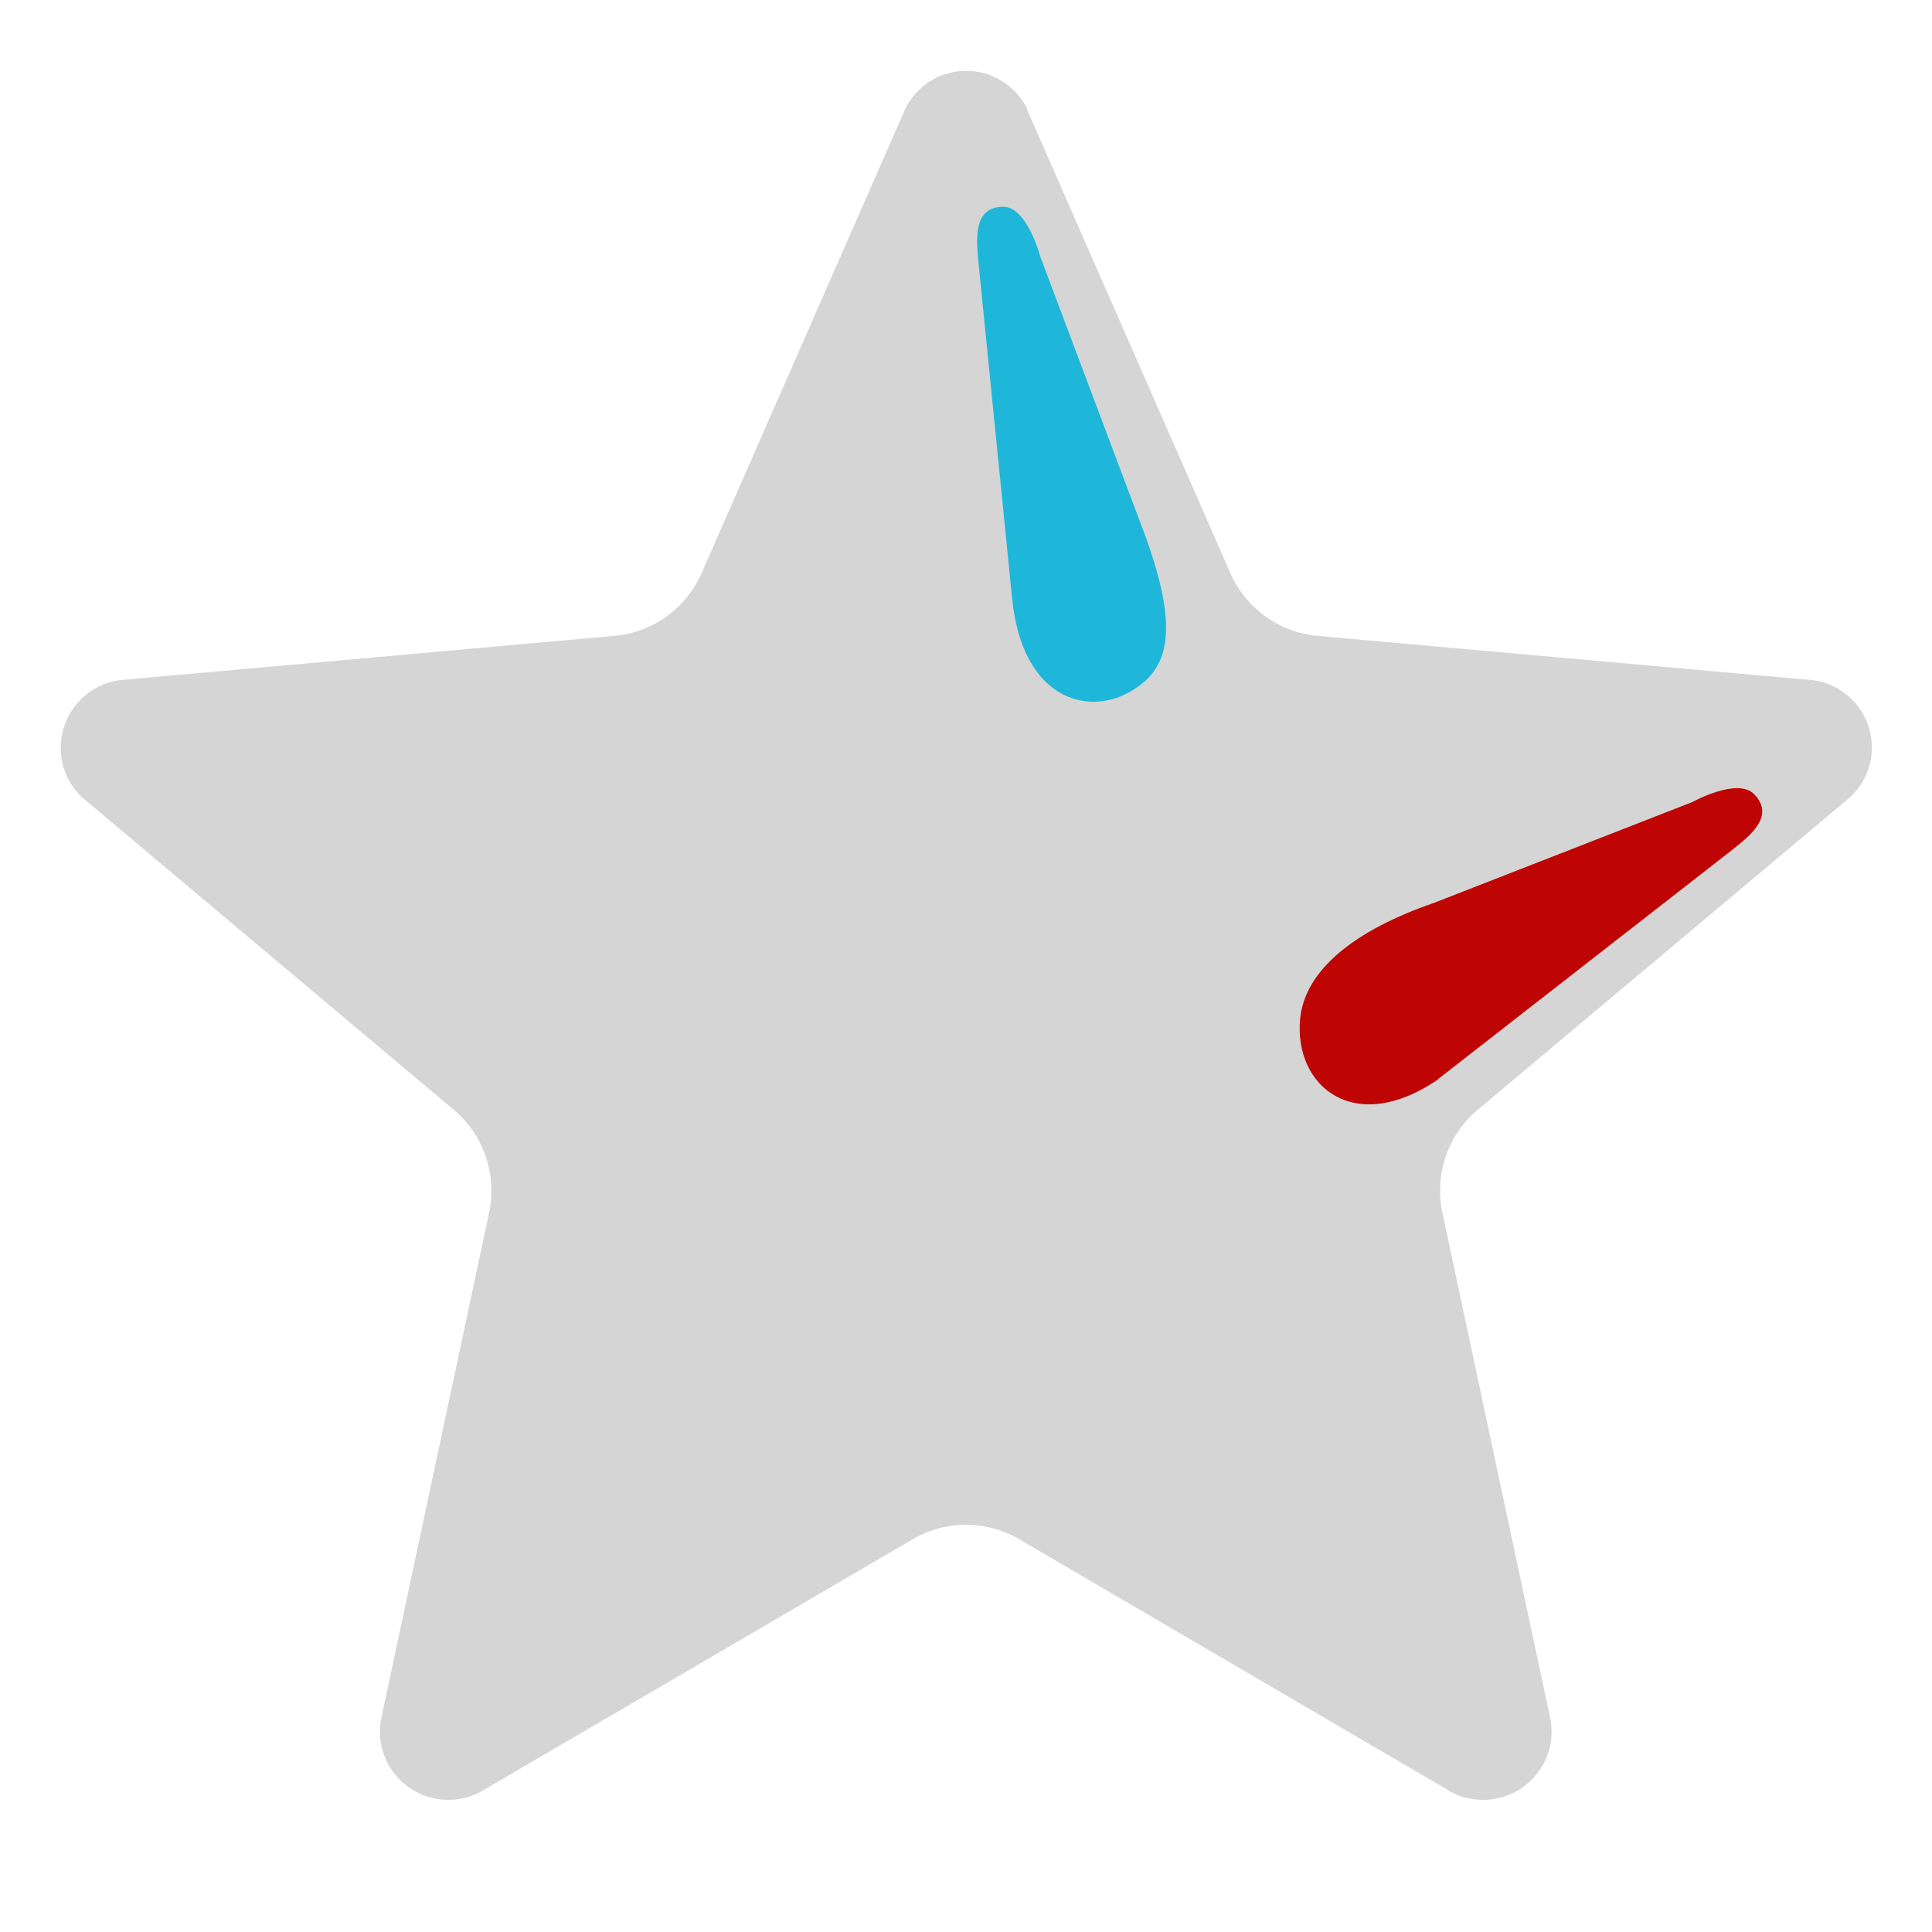
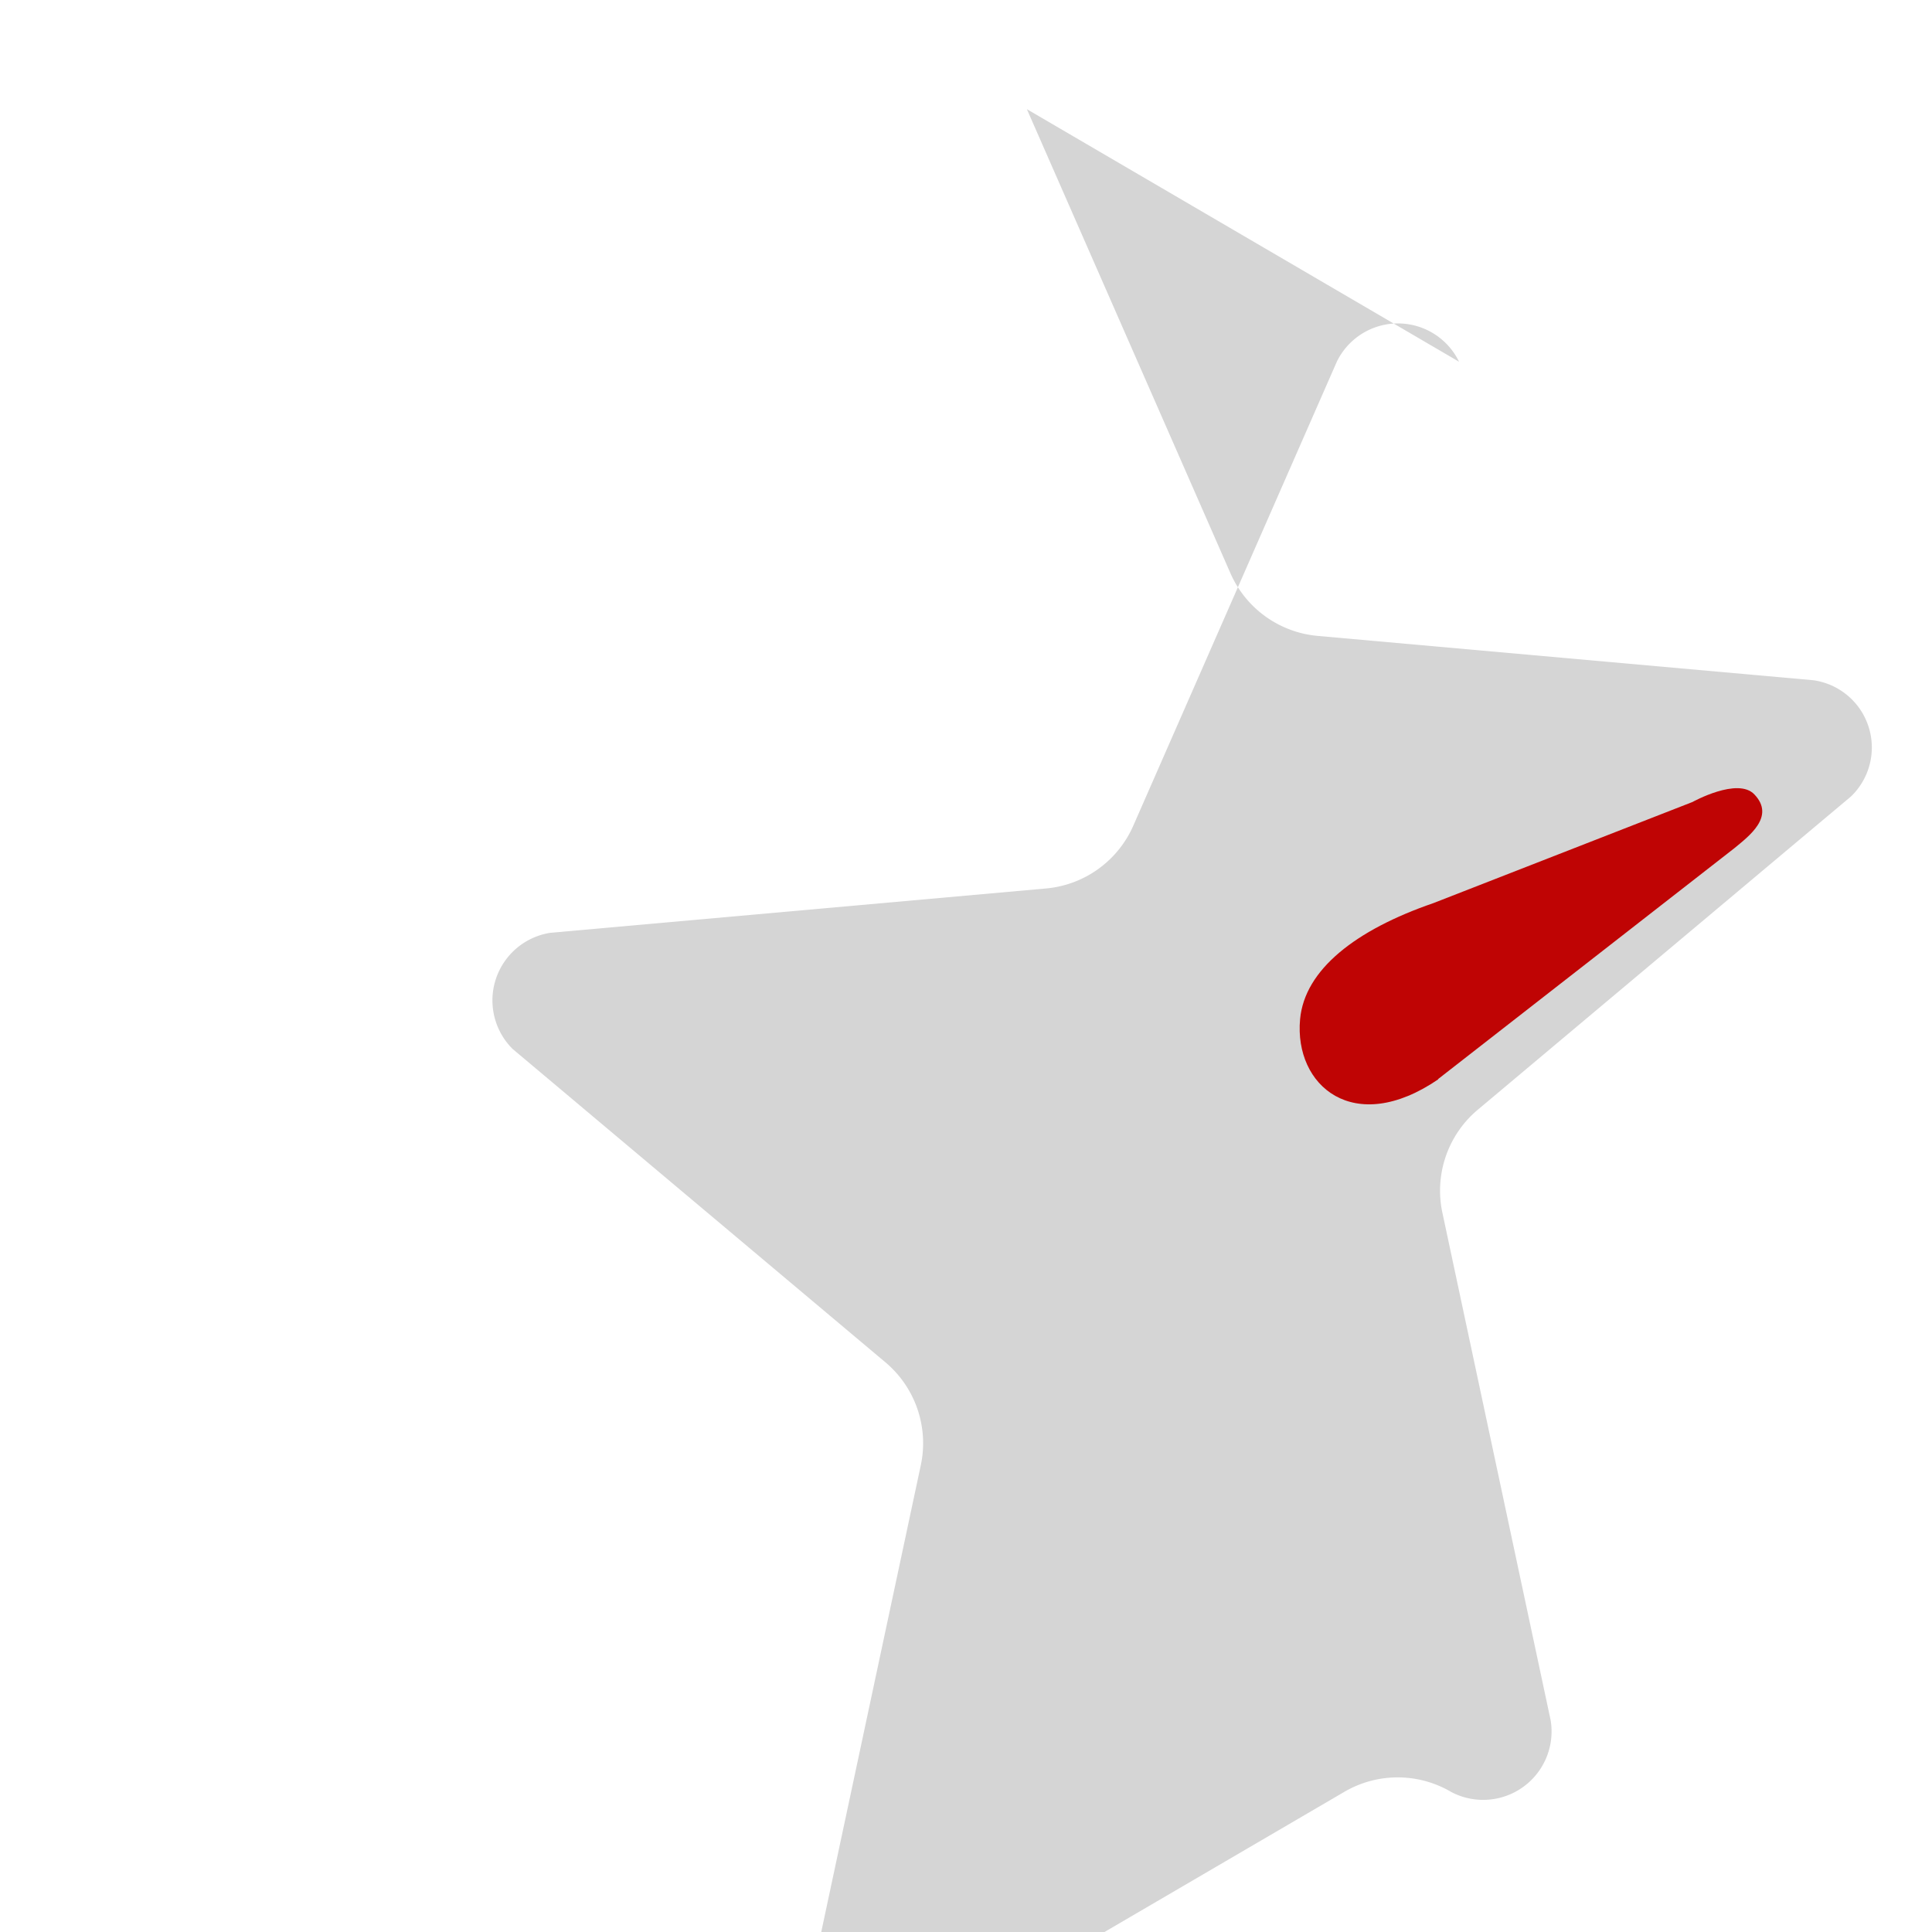
<svg xmlns="http://www.w3.org/2000/svg" width="24" height="24" viewBox="0 0 3.84 3.84" aria-hidden="true" class="iconify iconify--noto">
-   <path d="m2.041.217.404.921a.21.21 0 0 0 .175.126l.984.088a.135.135 0 0 1 .075.231l-.741.622a.21.21 0 0 0-.071.206l.215 1.008a.136.136 0 0 1-.197.143l-.858-.502a.21.21 0 0 0-.214 0l-.859.502a.136.136 0 0 1-.197-.143l.215-1.008a.21.21 0 0 0-.071-.206l-.74-.622a.136.136 0 0 1 .075-.231l.984-.088a.21.21 0 0 0 .175-.126l.404-.921a.135.135 0 0 1 .243 0" fill="#d5d5d5" />
-   <path d="M2.012 1.193 1.944.514c-.003-.038-.01-.103.05-.103.048 0 .074.1.074.1l.205.545c.077.207.046.278-.029.32-.086.048-.212.01-.232-.184" fill="#1eb7d9" />
+   <path d="m2.041.217.404.921a.21.21 0 0 0 .175.126l.984.088a.135.135 0 0 1 .075.231l-.741.622a.21.21 0 0 0-.071.206l.215 1.008a.136.136 0 0 1-.197.143a.21.21 0 0 0-.214 0l-.859.502a.136.136 0 0 1-.197-.143l.215-1.008a.21.21 0 0 0-.071-.206l-.74-.622a.136.136 0 0 1 .075-.231l.984-.088a.21.21 0 0 0 .175-.126l.404-.921a.135.135 0 0 1 .243 0" fill="#d5d5d5" />
  <path d="m2.858 2.145.589-.459c.029-.024.082-.063.04-.107-.033-.035-.123.015-.123.015l-.515.201c-.154.053-.256.132-.265.231-.012.132.107.234.275.119" fill="#bf0404" />
</svg>